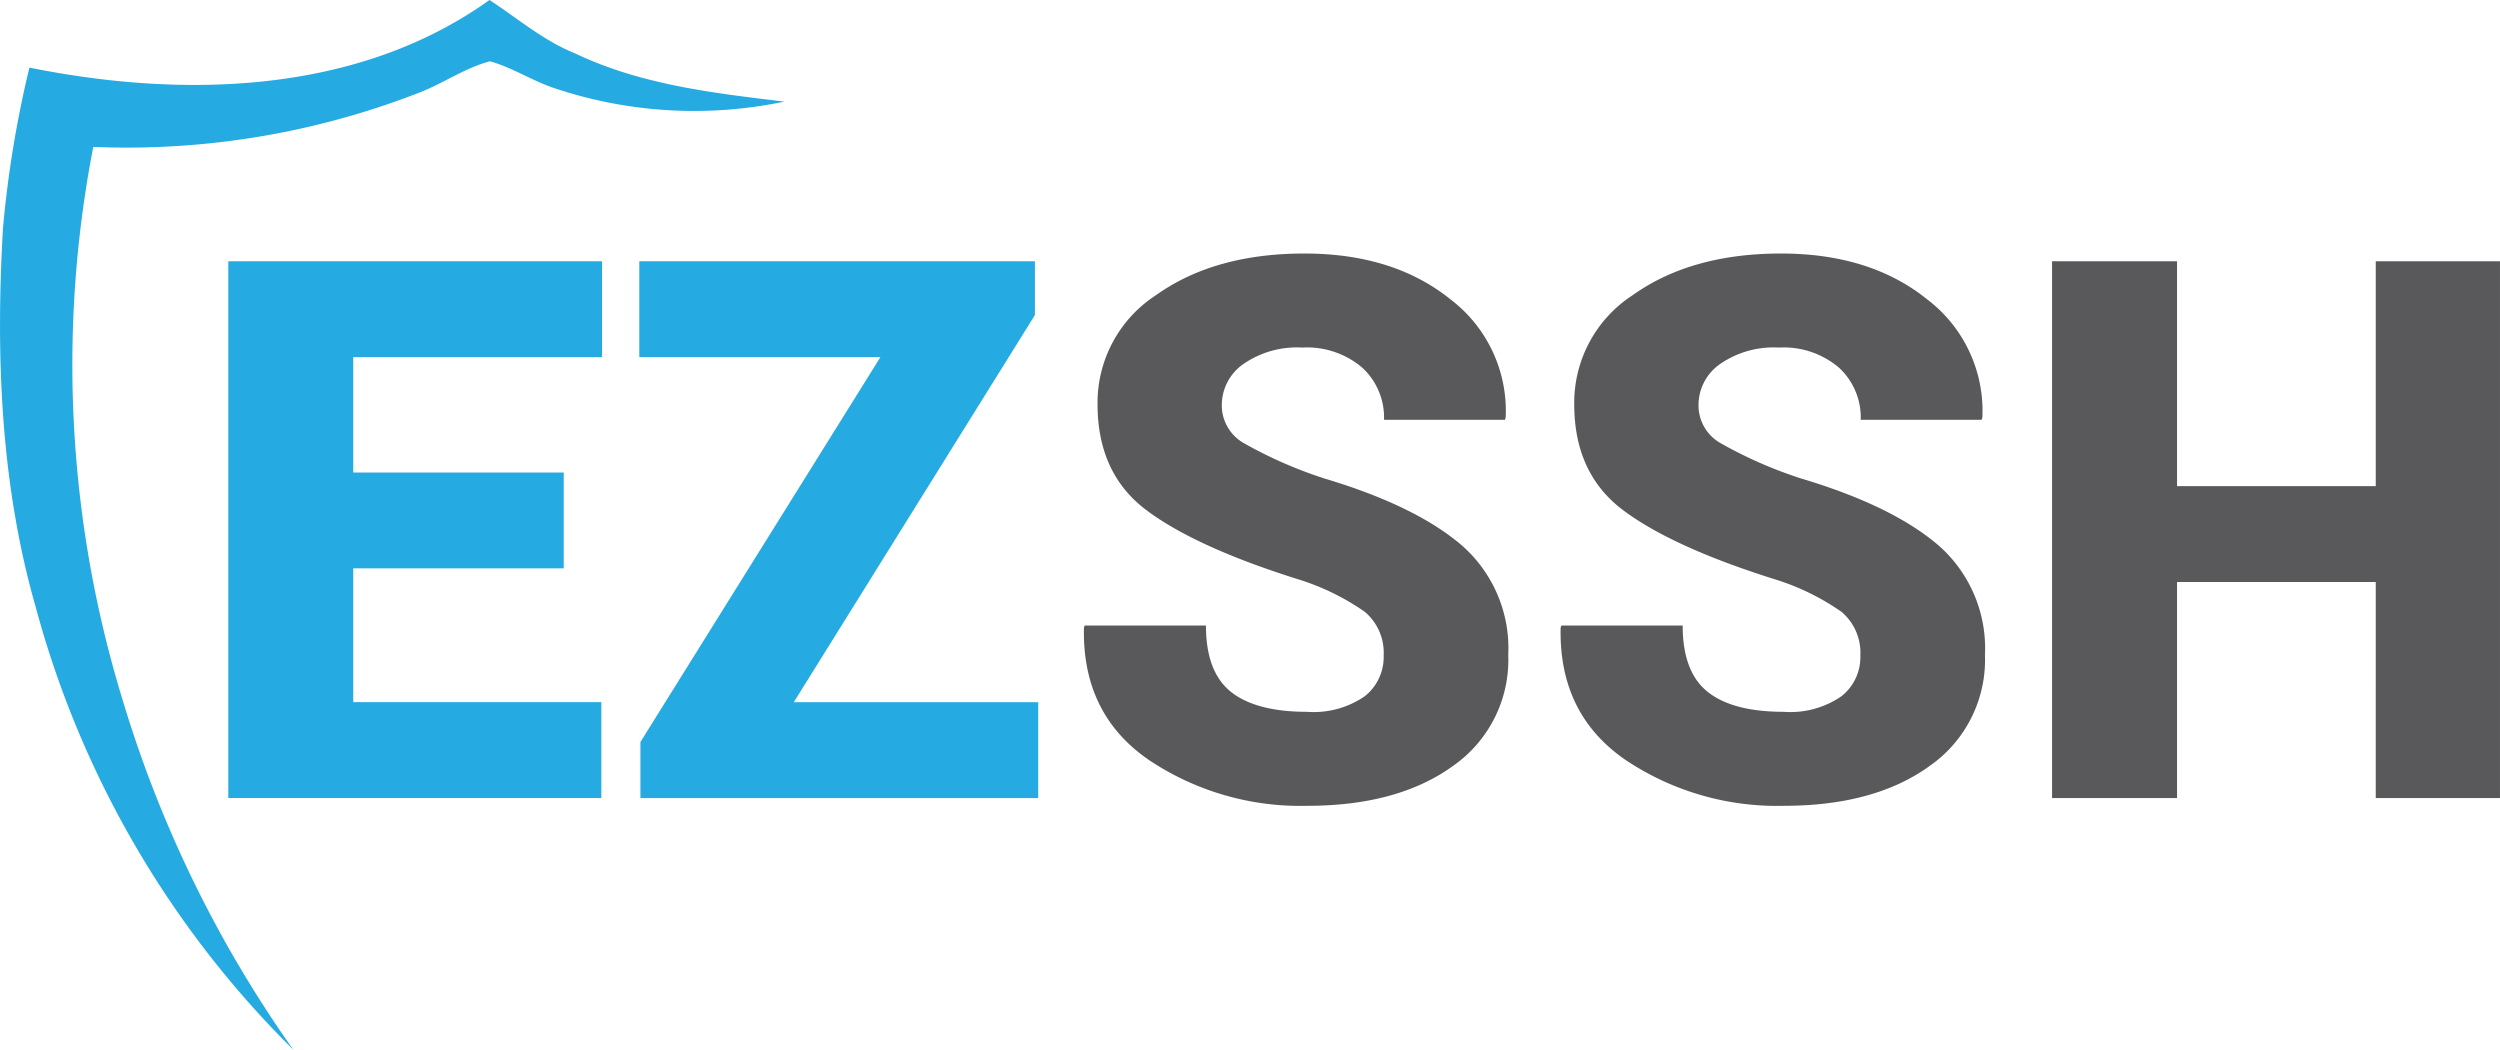
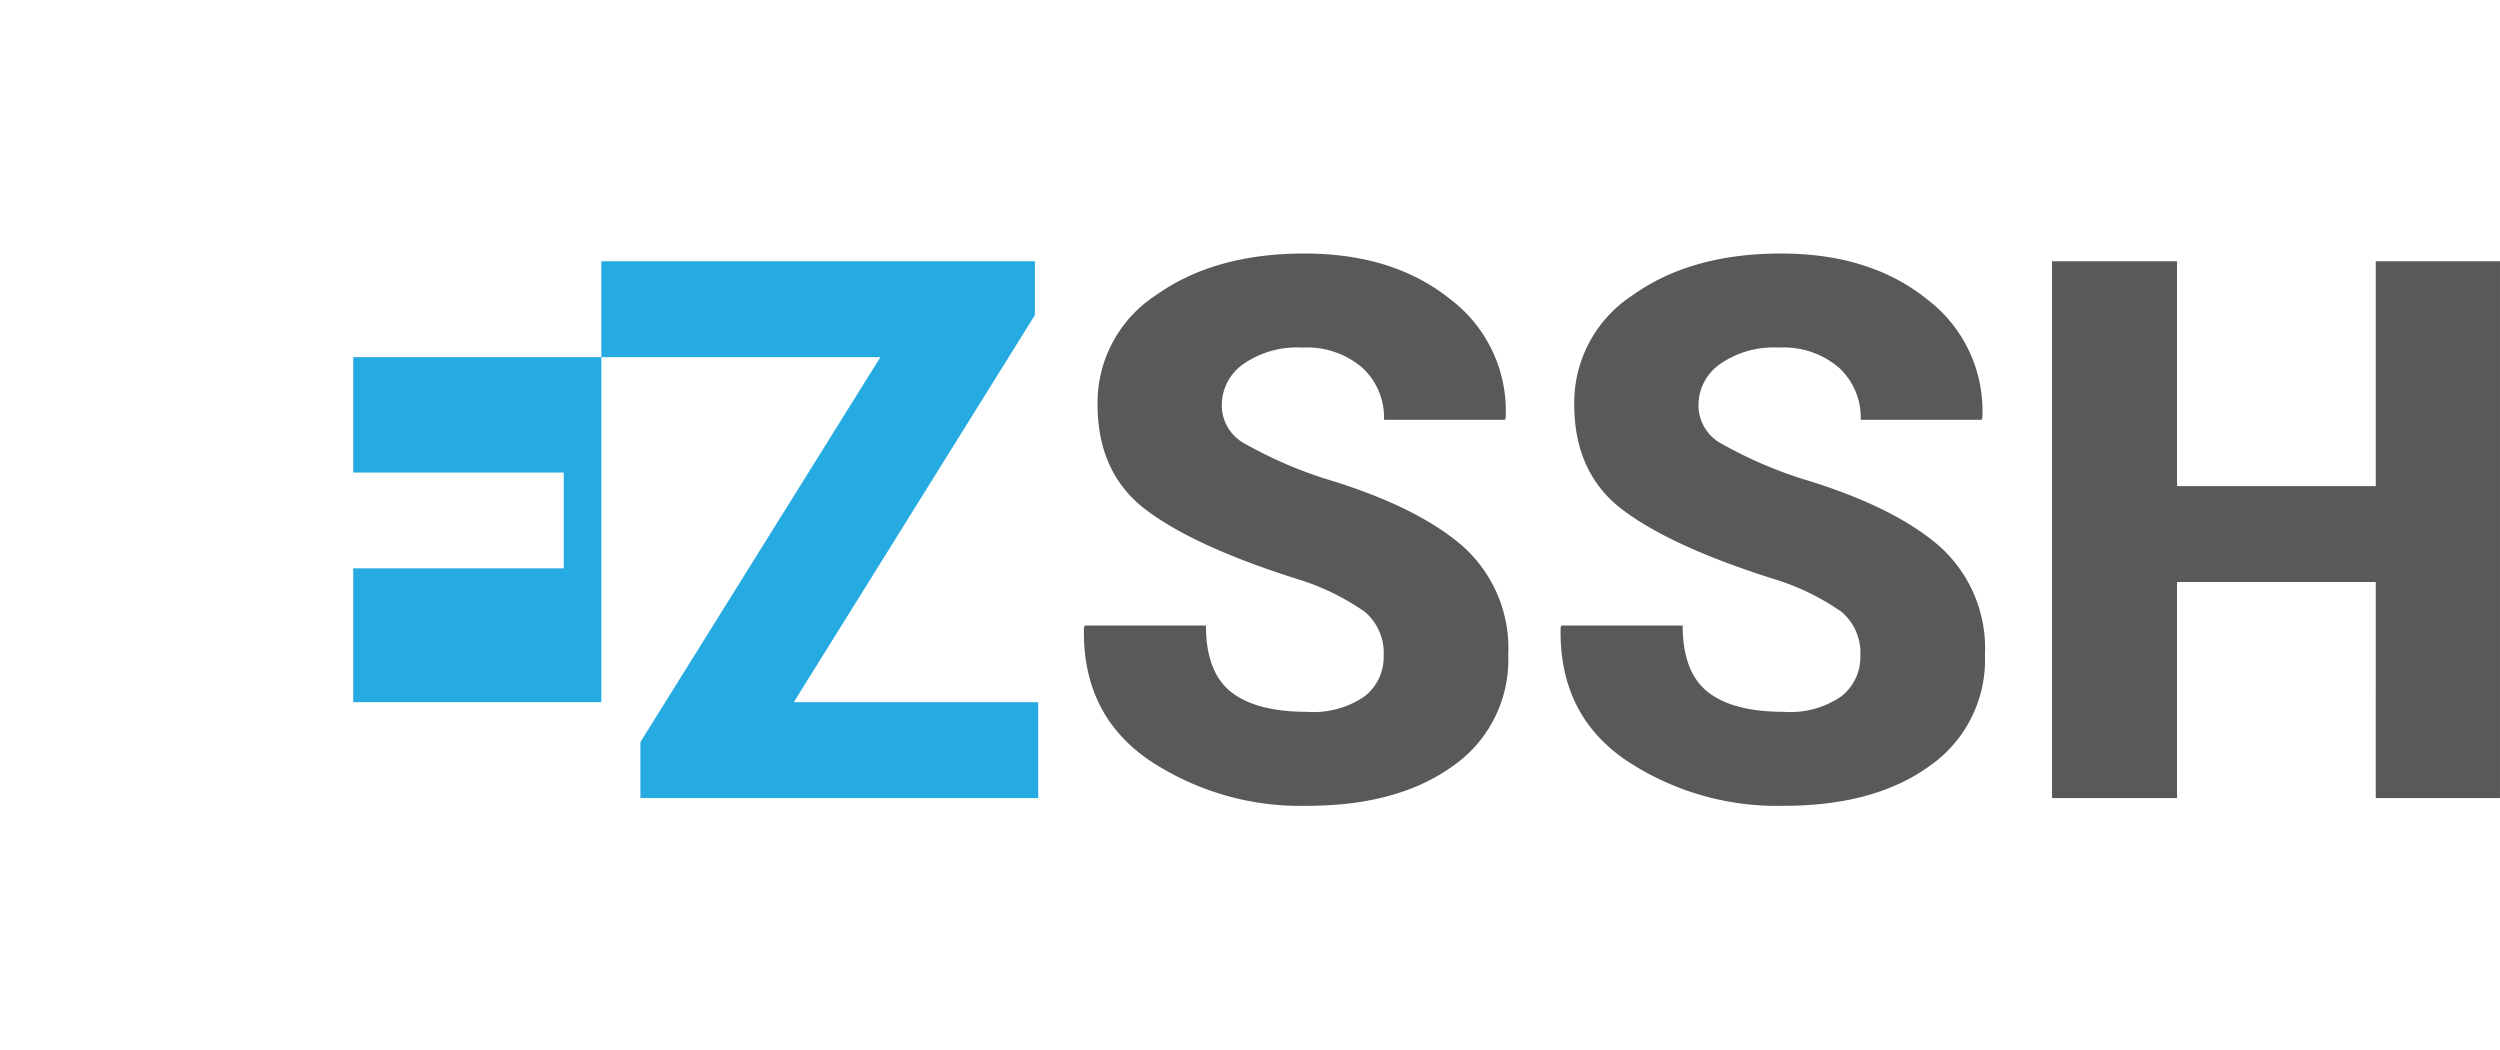
<svg xmlns="http://www.w3.org/2000/svg" width="209.38" height="87.927" viewBox="0 0 209.38 87.927">
-   <path d="M2.465 5.661C15.334 8.268 29.956 7.915 40.994 0c2.365 1.542 4.537 3.419 7.2 4.484 5.478 2.612 11.551 3.313 17.5 4.025a36.824 36.824 0 01-19.347-1.153c-1.818-.624-3.454-1.7-5.308-2.224-2.1.553-3.919 1.854-5.937 2.63a67.484 67.484 0 01-27.291 4.542 95.813 95.813 0 002.542 46.591 100.635 100.635 0 0014.219 29.029 82.2 82.2 0 01-21.58-37.079C.044 40.565-.368 29.75.25 19.129A91.441 91.441 0 012.465 5.661z" fill="#25aae1" />
-   <path d="M47.214 47.598H29.583v11.208h20.78v8.028H19.121V21.881h31.3v8.028H29.583v9.664h17.631zm19.267 11.211h20.471v8.028H53.637v-4.693l20.1-32.235H53.544v-8.028h33.131v4.508z" fill="#25aae1" />
+   <path d="M47.214 47.598H29.583v11.208h20.78v8.028V21.881h31.3v8.028H29.583v9.664h17.631zm19.267 11.211h20.471v8.028H53.637v-4.693l20.1-32.235H53.544v-8.028h33.131v4.508z" fill="#25aae1" />
  <path d="M115.884 54.919a4.493 4.493 0 00-1.575-3.674 20.093 20.093 0 00-5.651-2.748q-8.522-2.686-12.629-5.758t-4.107-8.877a10.738 10.738 0 014.894-9.14q4.893-3.489 12.428-3.489 7.472 0 12.243 3.844a11.724 11.724 0 014.616 9.9l-.062.185h-10.126a5.675 5.675 0 00-1.822-4.369 7.135 7.135 0 00-5.033-1.683 7.873 7.873 0 00-4.94 1.389 4.192 4.192 0 00-1.791 3.427 3.631 3.631 0 001.806 3.165 36.284 36.284 0 006.777 2.98q7.657 2.286 11.533 5.619a11.462 11.462 0 013.875 9.17 10.828 10.828 0 01-4.616 9.279q-4.617 3.351-12.242 3.35a22.8 22.8 0 01-13.246-3.844q-5.589-3.844-5.434-11.07l.062-.185h10.157q0 3.891 2.1 5.558t6.361 1.668a7.545 7.545 0 004.832-1.3 4.172 4.172 0 001.59-3.397zm39.924 0a4.492 4.492 0 00-1.575-3.674 20.1 20.1 0 00-5.651-2.748q-8.522-2.686-12.629-5.758t-4.107-8.877a10.738 10.738 0 014.894-9.14q4.893-3.489 12.428-3.489 7.472 0 12.243 3.844a11.724 11.724 0 014.616 9.9l-.062.185h-10.126a5.675 5.675 0 00-1.822-4.369 7.136 7.136 0 00-5.033-1.683 7.875 7.875 0 00-4.94 1.389 4.193 4.193 0 00-1.791 3.427 3.631 3.631 0 001.806 3.165 36.279 36.279 0 006.778 2.98q7.657 2.286 11.532 5.619a11.462 11.462 0 013.875 9.17 10.828 10.828 0 01-4.616 9.279q-4.616 3.351-12.242 3.35a22.8 22.8 0 01-13.246-3.844q-5.589-3.844-5.434-11.07l.062-.185h10.159q0 3.891 2.1 5.558t6.361 1.668a7.545 7.545 0 004.832-1.3 4.172 4.172 0 001.588-3.397zm53.571 11.919h-10.405V48.744h-16.643v18.094h-10.467V21.881h10.467v18.835h16.643V21.881h10.405z" fill="#59595c" />
</svg>